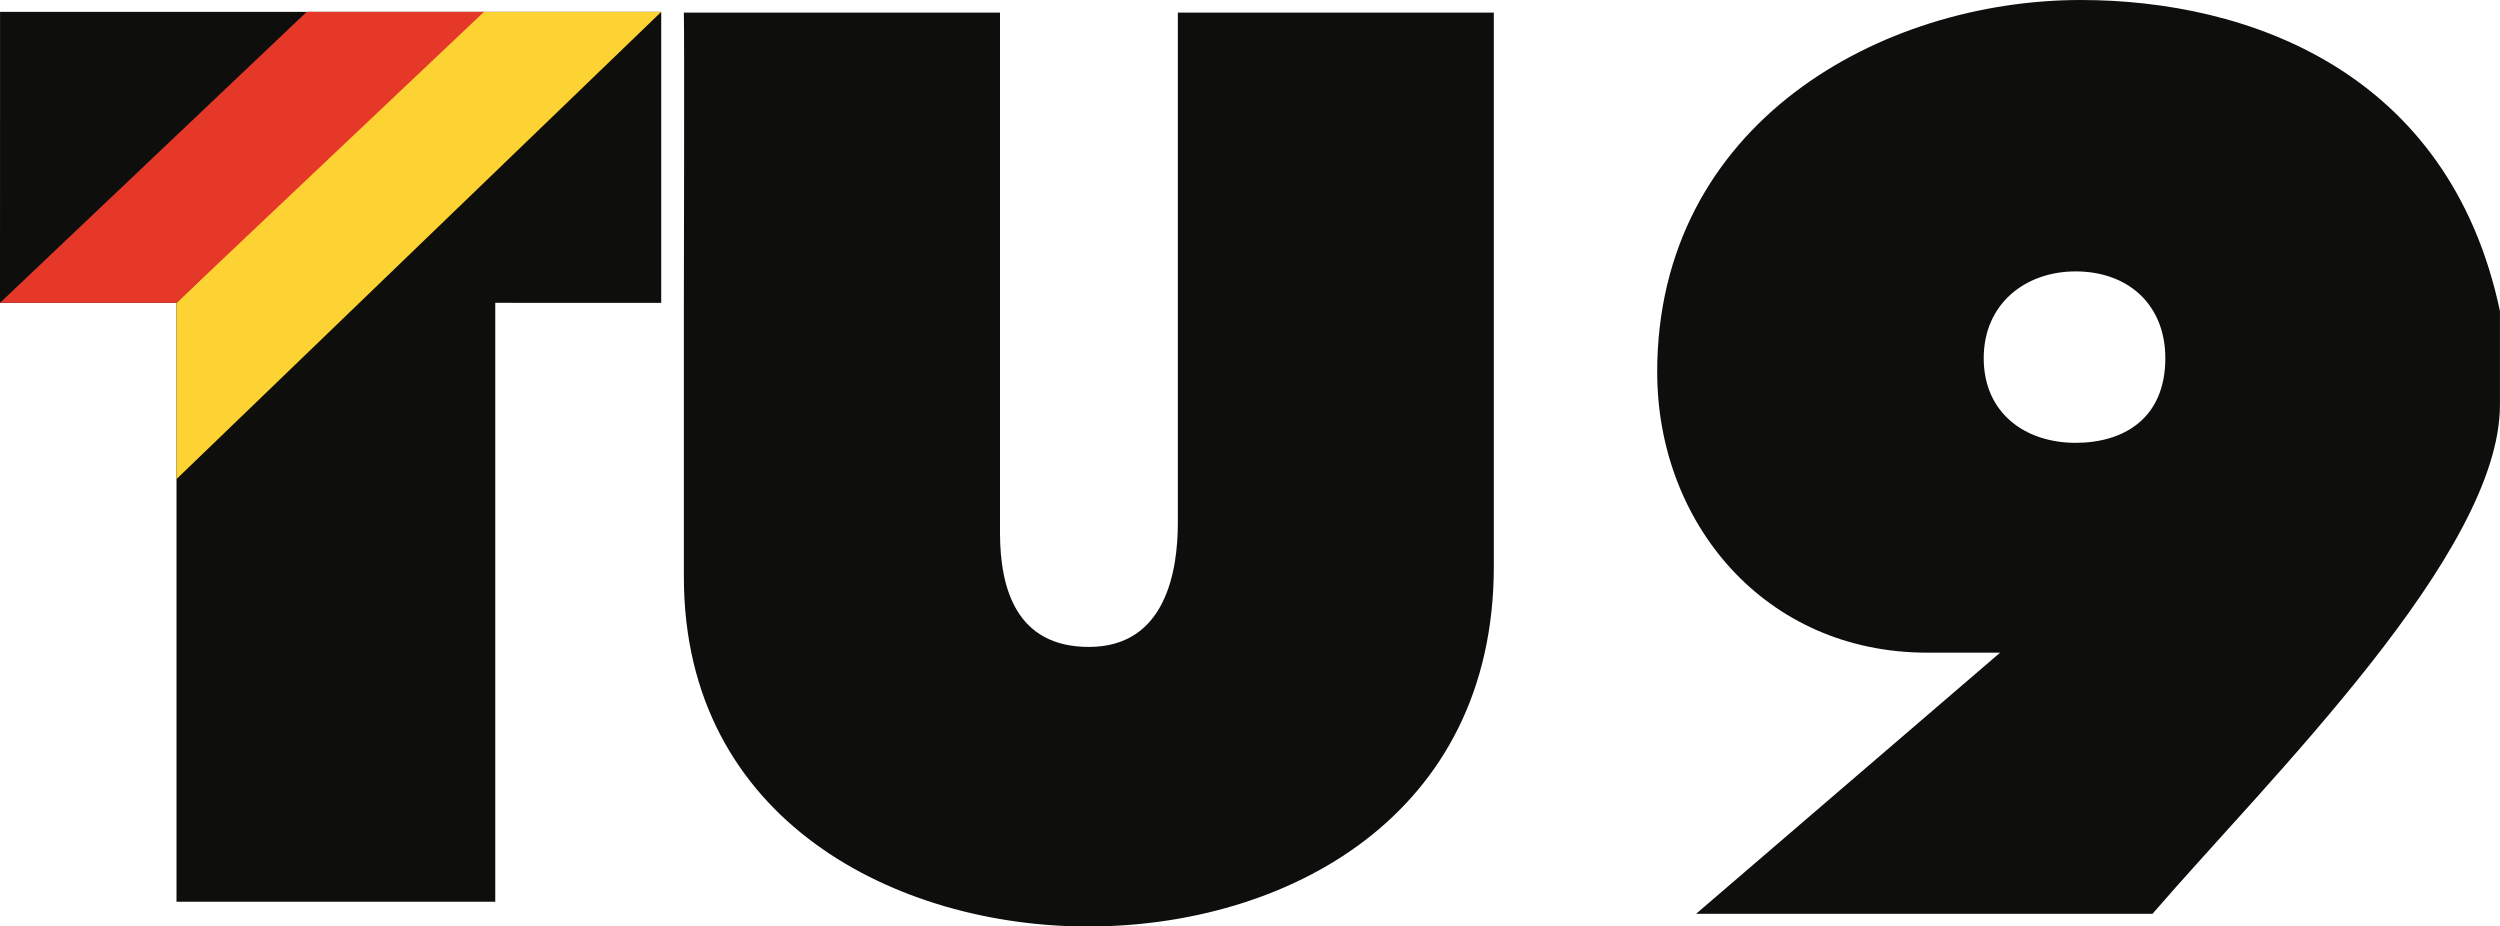
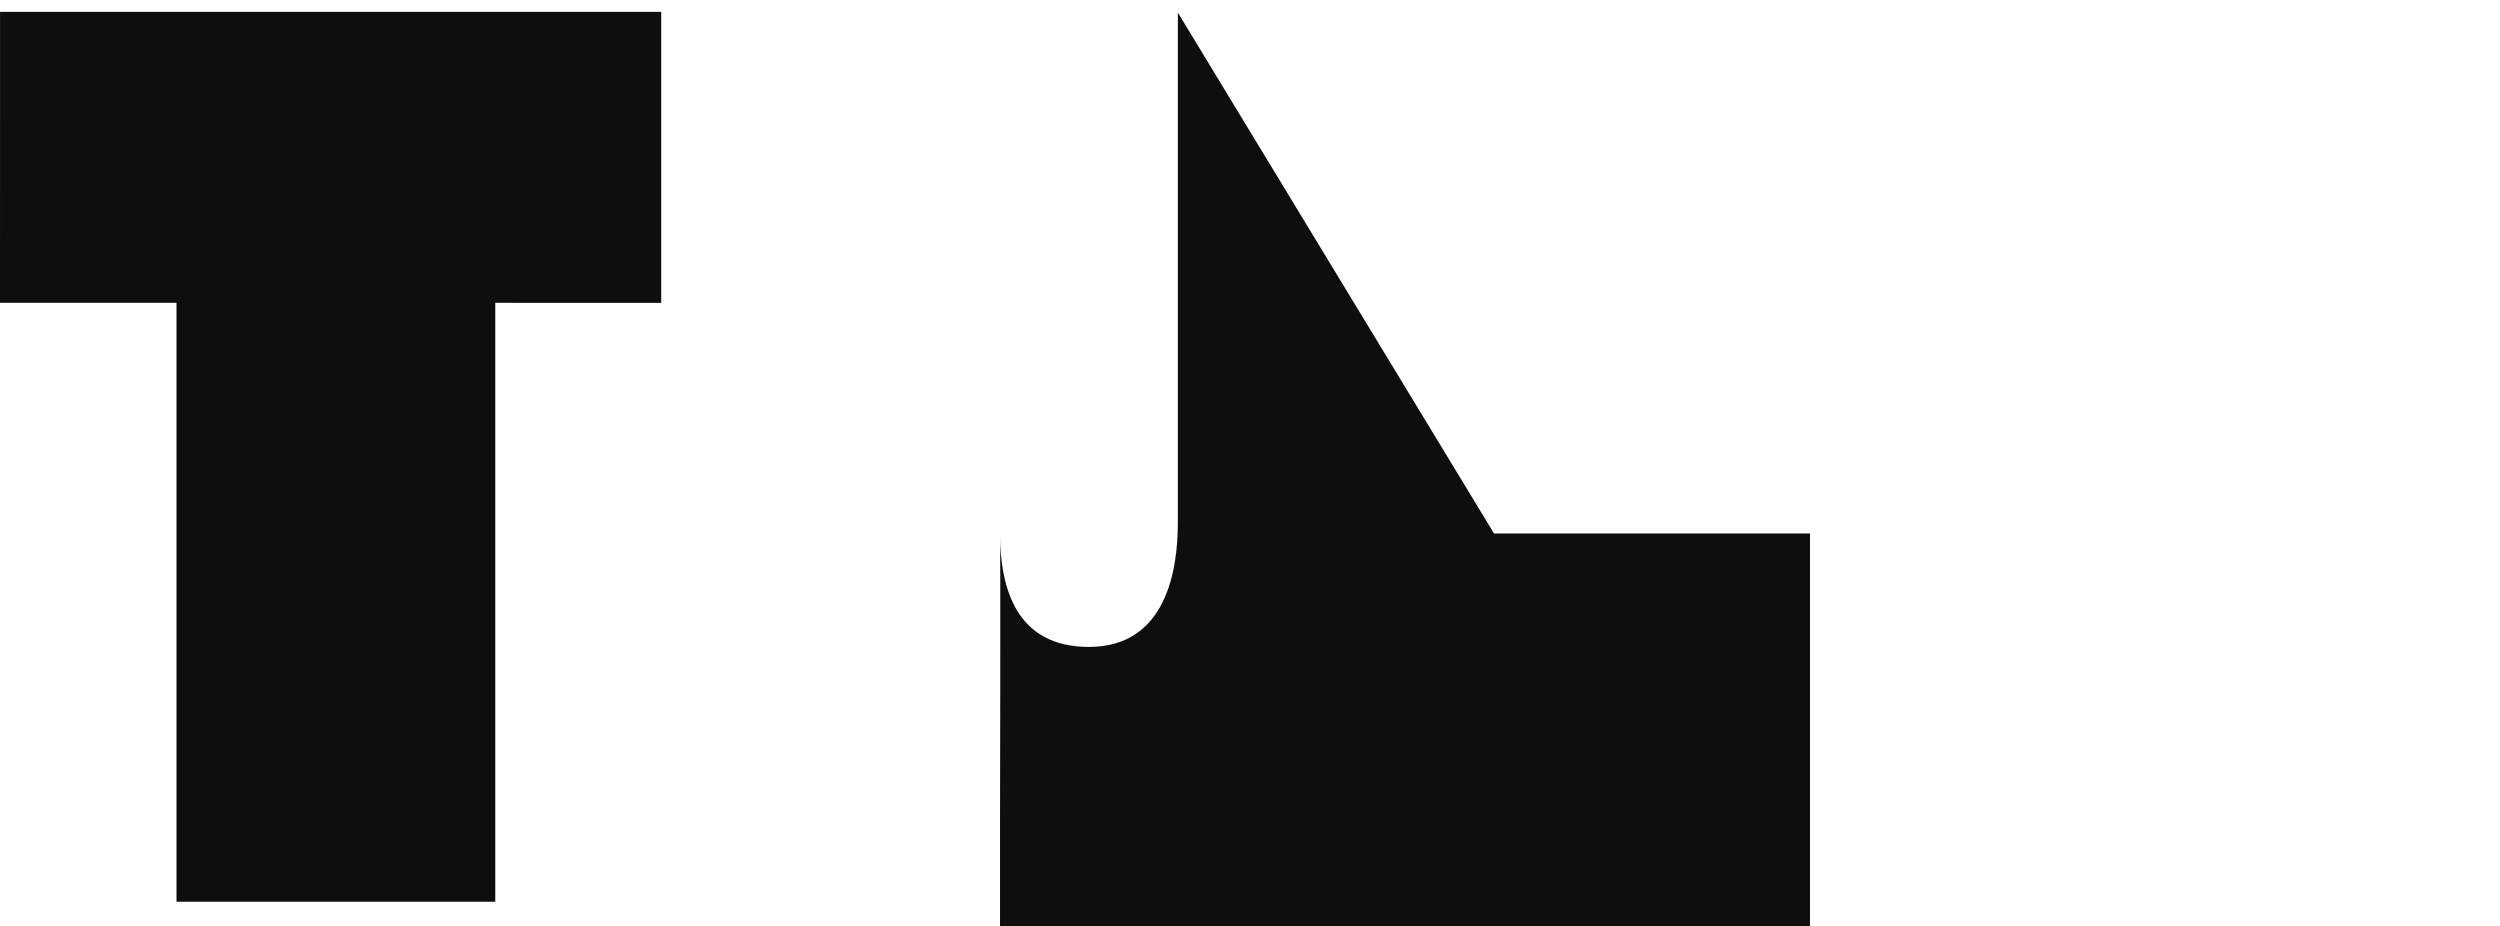
<svg xmlns="http://www.w3.org/2000/svg" xml:space="preserve" width="48.2mm" height="17.862mm" version="1.1" style="shape-rendering:geometricPrecision; text-rendering:geometricPrecision; image-rendering:optimizeQuality; fill-rule:evenodd; clip-rule:evenodd" viewBox="0 0 1008.75 373.82">
  <defs>
    <style type="text/css">
   
    .fil3 {fill:#0E0F0C}
    .fil2 {fill:#E63829}
    .fil1 {fill:#FDD233}
    .fil0 {fill:#0E0F0C;fill-rule:nonzero}
   
  </style>
  </defs>
  <g id="Ebene_x0020_1">
    <g id="TU_9.svg">
      <g id="layer1">
        <g id="g6163">
          <polygon id="path965" class="fil0" points="266.8,4.8 0.02,4.8 -0,122.19 71.22,122.19 71.22,363.85 199.84,363.85 199.84,122.19 266.8,122.21 " />
-           <polygon id="path967" class="fil1" points="192.58,4.8 266.8,4.8 71.23,193.3 71.22,122.19 " />
-           <polygon id="path969" class="fil2" points="123.74,4.8 195.27,4.8 71.22,122.19 -0,122.19 " />
-           <path id="path971" class="fil0" d="M475.26 5.07l0 206.24c-0.07,18.53 -4.59,49.72 -35.88,49.72 -29.44,0 -35.81,-23.78 -35.88,-45.8l0 -210.15 -127.57 0c0.27,4.74 0.01,117.5 0.01,117.5l0 2.35 0 107.8c-0.01,99.02 86.76,141.11 163.02,141.11 79.66,0 163.85,-44.16 163.8,-145.42l0 -223.33 -127.5 0z" />
+           <path id="path971" class="fil0" d="M475.26 5.07l0 206.24c-0.07,18.53 -4.59,49.72 -35.88,49.72 -29.44,0 -35.81,-23.78 -35.88,-45.8c0.27,4.74 0.01,117.5 0.01,117.5l0 2.35 0 107.8c-0.01,99.02 86.76,141.11 163.02,141.11 79.66,0 163.85,-44.16 163.8,-145.42l0 -223.33 -127.5 0z" />
          <g>
-             <path id="path973" class="fil3" d="M668.69 150.27c0,60.42 43.14,113.21 109.2,113.08l29.15 0 -122.69 105.38 184.17 0c47.28,-54.75 140.21,-145.49 140.21,-205.38l0 -37.82c-20.48,-96.89 -101.79,-125.53 -169.2,-125.53 -80.07,0 -170.86,49.41 -170.86,150.27l0 0zm205.02 -5.76c0,24.49 -16.97,34.17 -36.22,34.17 -20.28,0 -37.06,-11.94 -37.06,-34.17 0,-21.92 16.78,-35 37.06,-35 21.41,0 36.22,13.6 36.22,35z" />
-           </g>
+             </g>
        </g>
      </g>
    </g>
  </g>
</svg>